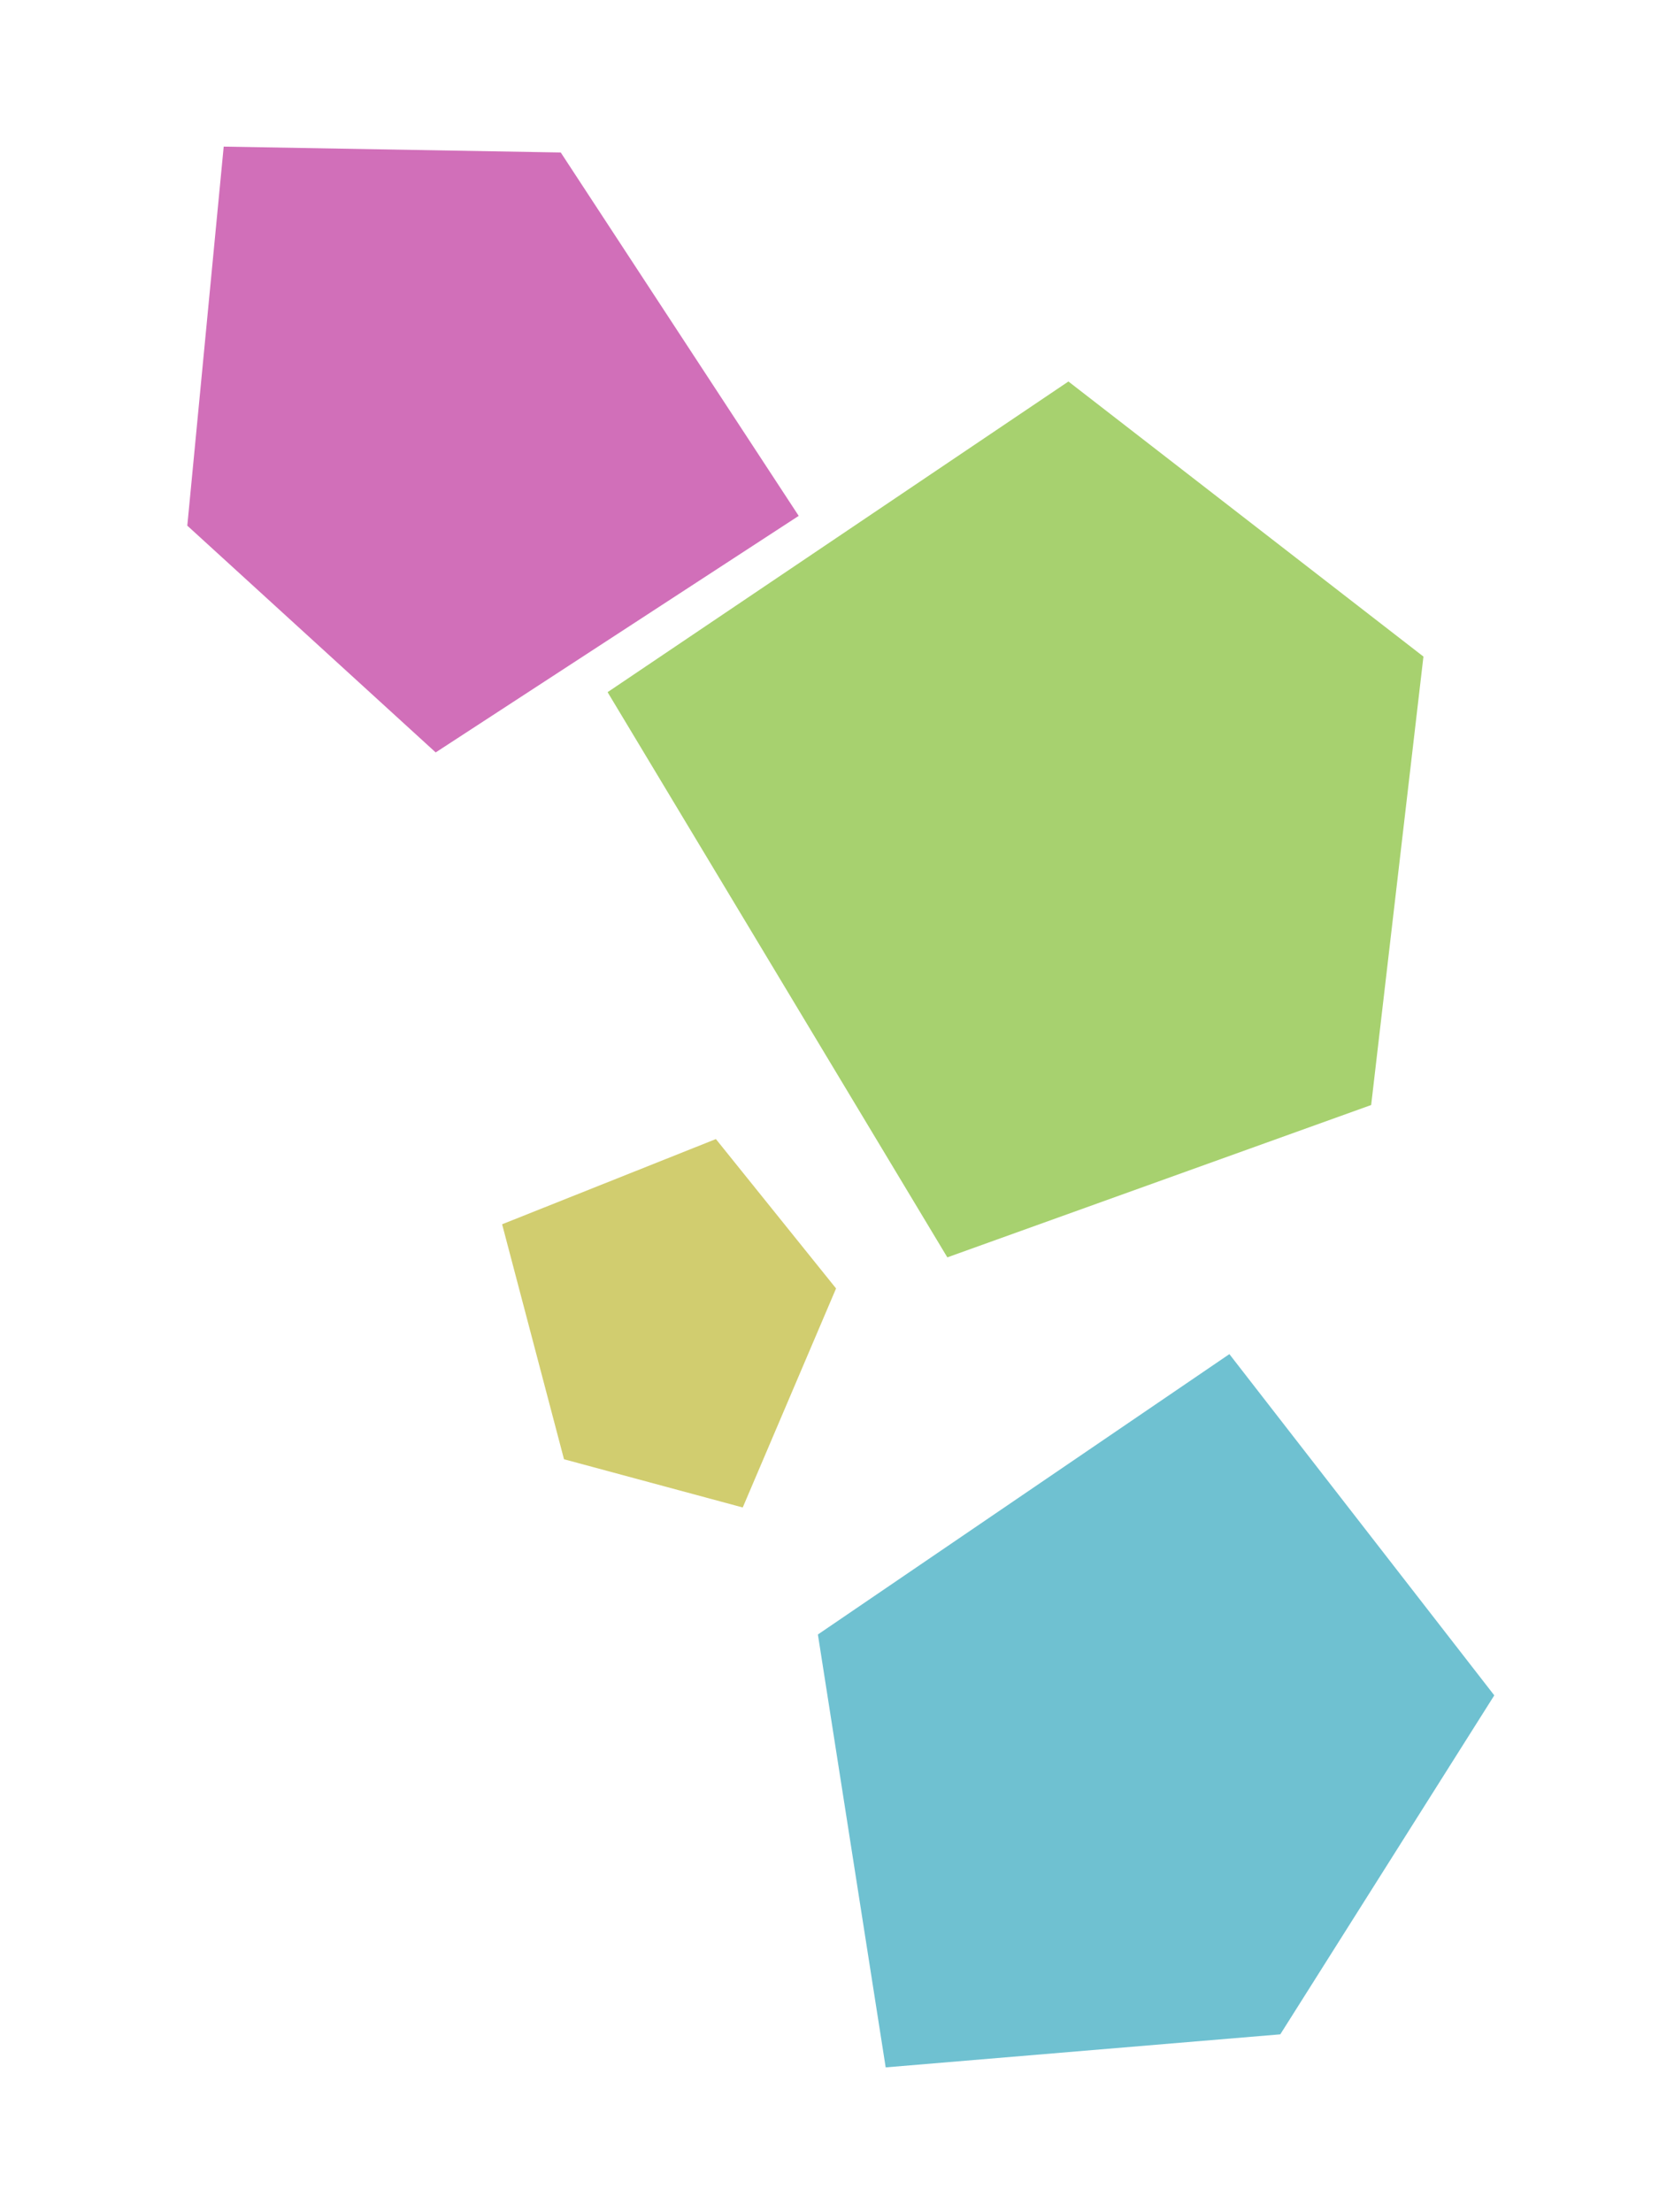
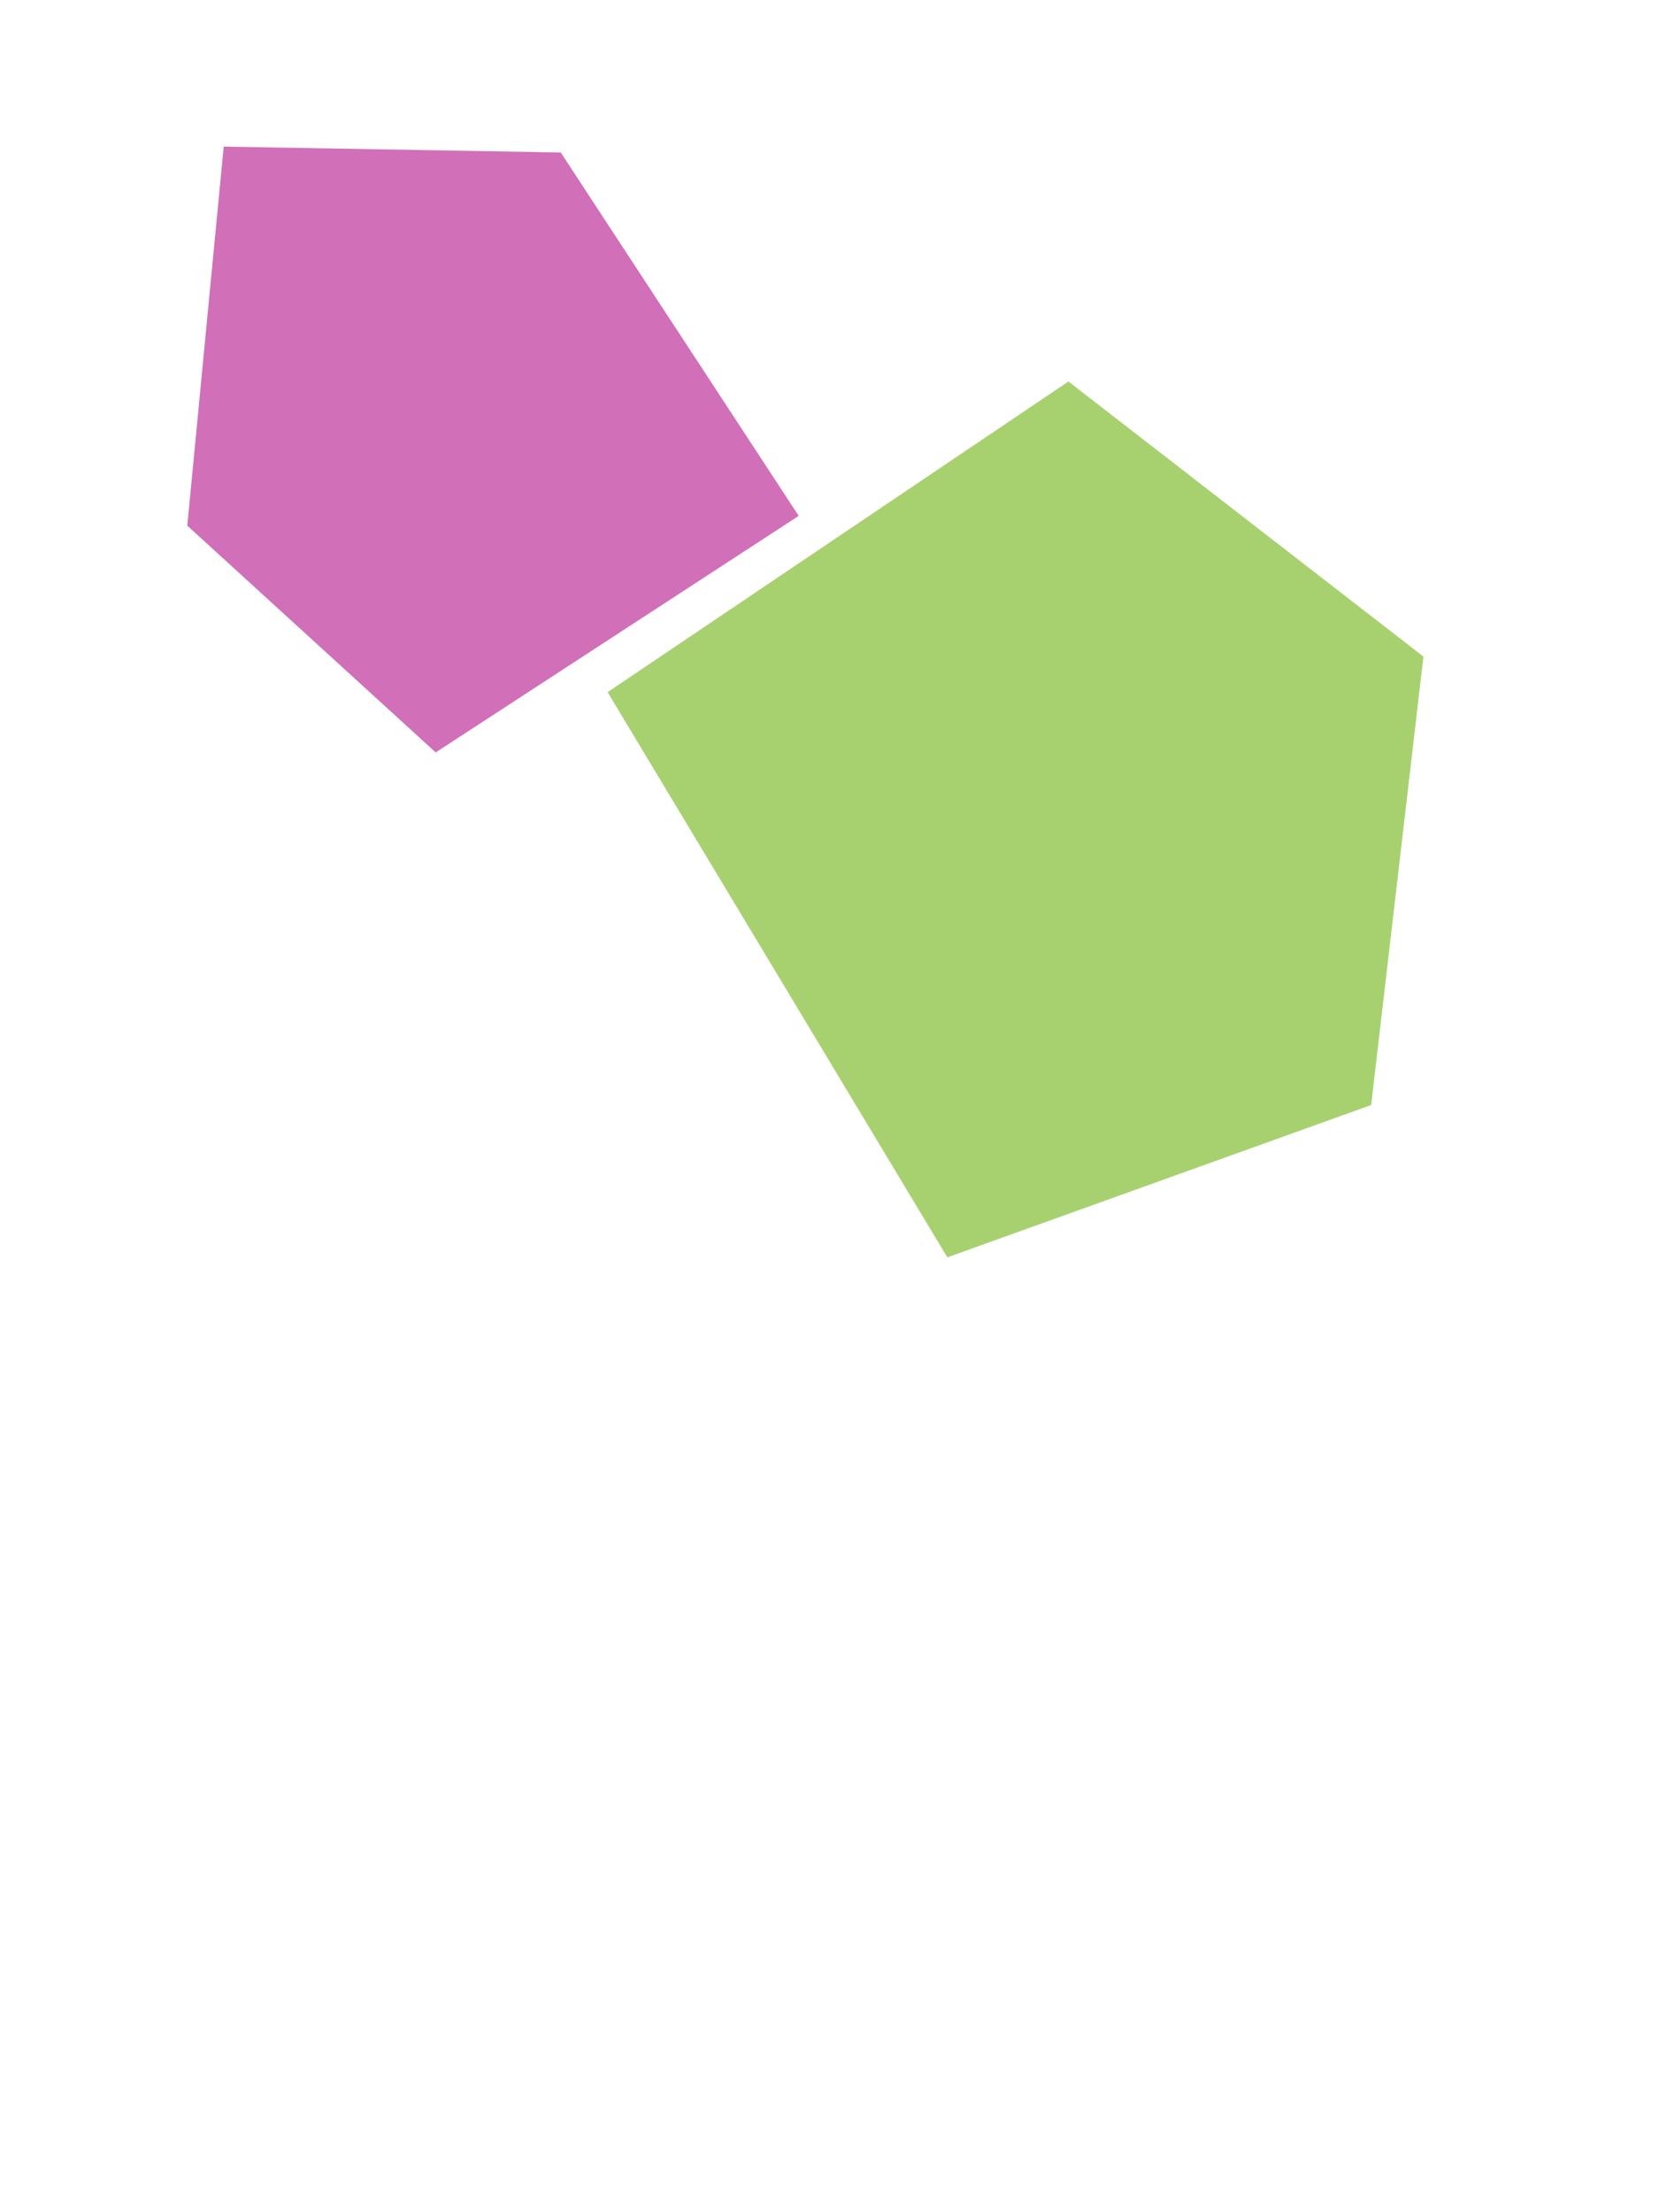
<svg xmlns="http://www.w3.org/2000/svg" width="600" height="800" version="1.1" viewBox="0 0 158.75 211.67">
  <g transform="translate(0 -85.333)" fill-rule="evenodd">
    <path transform="translate(15.98 54.551)" d="m60.448 80.142-34.738 22.634-23.768-21.698 3.483-36.267 32.253 0.562z" fill="#d16fb9" />
-     <path transform="translate(-17.082 77.694)" d="m97.085 130.92-8.93 20.958-17.103-4.614-5.923-22.484 20.457-8.153z" fill="#d1cd6f" />
    <path transform="translate(-17.082 77.694)" d="m148.29 113.37-40.557 14.576-32.51-54.079 44.097-29.726 33.972 26.32z" fill="#a7d16f" />
-     <path transform="translate(6.612 98.633)" d="m115.9 181.35-37.761 3.162-6.487-41.42 39.376-26.827 25.349 32.651z" fill="#6fc1d1" />
  </g>
</svg>